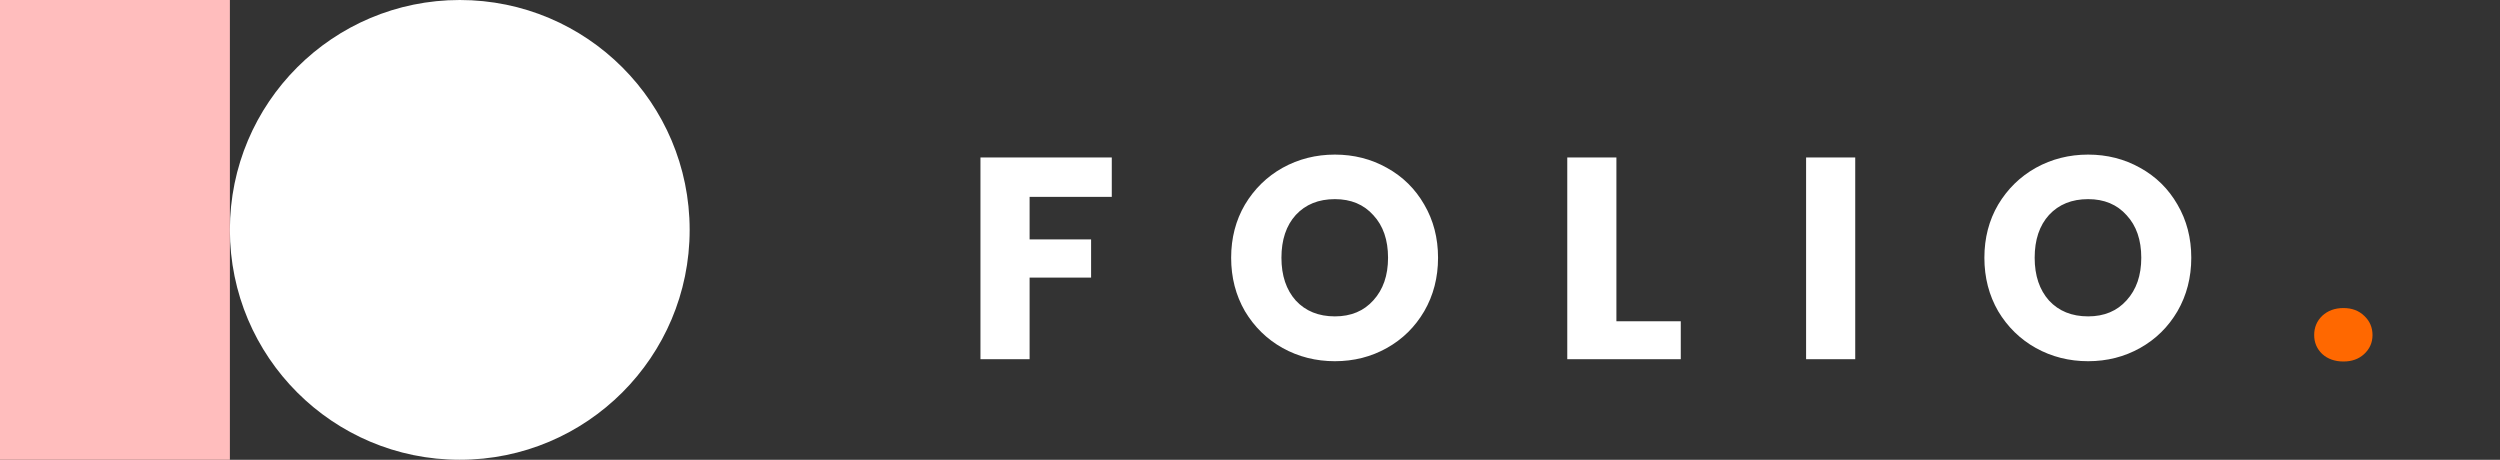
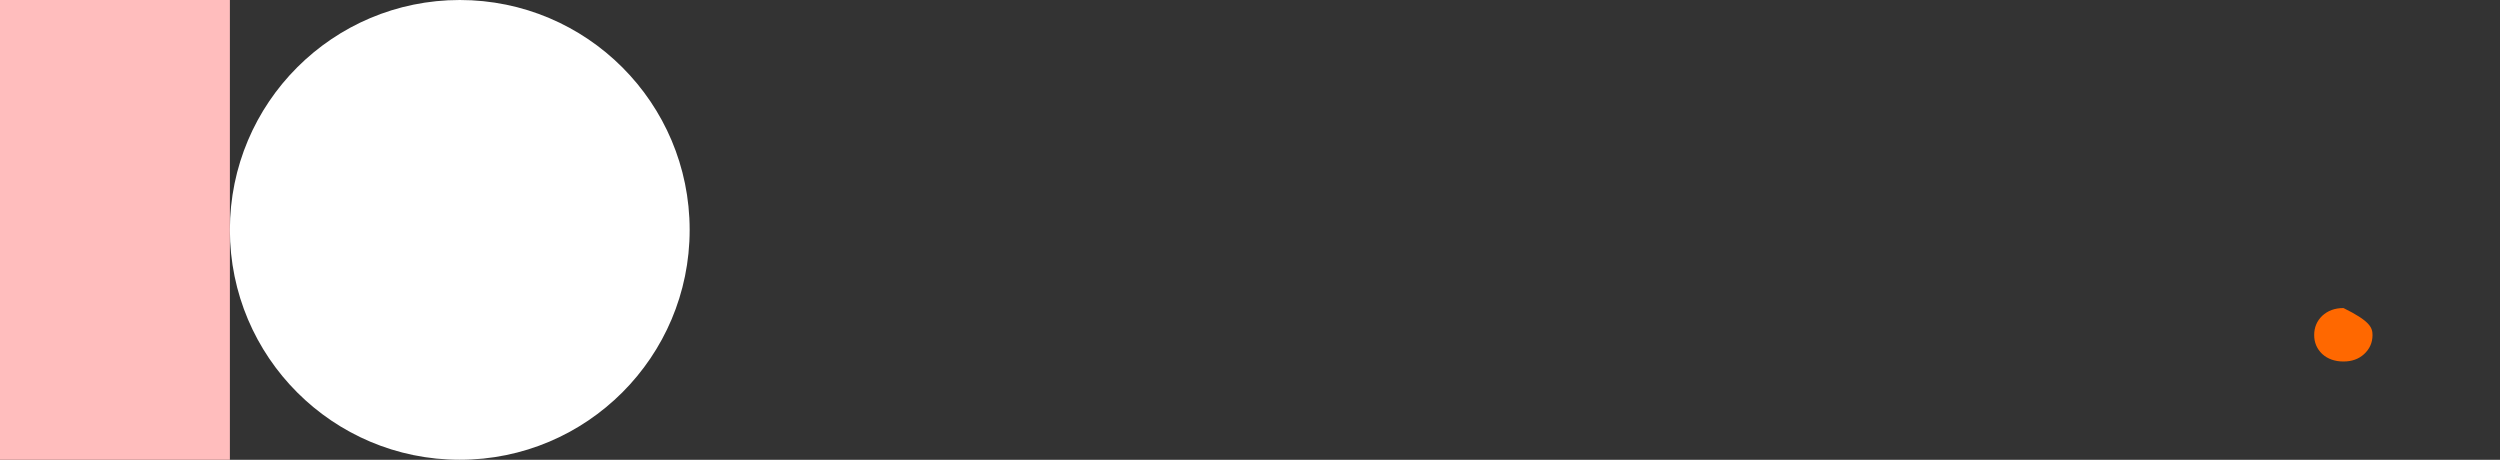
<svg xmlns="http://www.w3.org/2000/svg" width="174" height="32" viewBox="0 0 174 32" fill="none">
  <rect x="0" y="0" width="174" height="32" fill="#333333" stroke="none" />
  <g clip-path="url(#clip0)">
-     <path d="M77.38 10.96V13.7H71.66V16.66H75.94V19.32H71.66V25H68.24V10.96H77.38ZM92.908 25.14C91.588 25.14 90.375 24.833 89.268 24.22C88.175 23.607 87.302 22.753 86.648 21.66C86.008 20.553 85.688 19.313 85.688 17.94C85.688 16.567 86.008 15.333 86.648 14.24C87.302 13.147 88.175 12.293 89.268 11.68C90.375 11.067 91.588 10.76 92.908 10.76C94.228 10.76 95.435 11.067 96.528 11.68C97.635 12.293 98.502 13.147 99.128 14.24C99.768 15.333 100.088 16.567 100.088 17.94C100.088 19.313 99.768 20.553 99.128 21.66C98.488 22.753 97.622 23.607 96.528 24.22C95.435 24.833 94.228 25.14 92.908 25.14ZM92.908 22.02C94.028 22.02 94.922 21.647 95.588 20.9C96.268 20.153 96.608 19.167 96.608 17.94C96.608 16.7 96.268 15.713 95.588 14.98C94.922 14.233 94.028 13.86 92.908 13.86C91.775 13.86 90.868 14.227 90.188 14.96C89.522 15.693 89.188 16.687 89.188 17.94C89.188 19.18 89.522 20.173 90.188 20.92C90.868 21.653 91.775 22.02 92.908 22.02ZM112.502 22.36H116.982V25H109.082V10.96H112.502V22.36ZM129.124 10.96V25H125.704V10.96H129.124ZM145.333 25.14C144.013 25.14 142.8 24.833 141.693 24.22C140.6 23.607 139.727 22.753 139.073 21.66C138.433 20.553 138.113 19.313 138.113 17.94C138.113 16.567 138.433 15.333 139.073 14.24C139.727 13.147 140.6 12.293 141.693 11.68C142.8 11.067 144.013 10.76 145.333 10.76C146.653 10.76 147.86 11.067 148.953 11.68C150.06 12.293 150.927 13.147 151.553 14.24C152.193 15.333 152.513 16.567 152.513 17.94C152.513 19.313 152.193 20.553 151.553 21.66C150.913 22.753 150.047 23.607 148.953 24.22C147.86 24.833 146.653 25.14 145.333 25.14ZM145.333 22.02C146.453 22.02 147.347 21.647 148.013 20.9C148.693 20.153 149.033 19.167 149.033 17.94C149.033 16.7 148.693 15.713 148.013 14.98C147.347 14.233 146.453 13.86 145.333 13.86C144.2 13.86 143.293 14.227 142.613 14.96C141.947 15.693 141.613 16.687 141.613 17.94C141.613 19.18 141.947 20.173 142.613 20.92C143.293 21.653 144.2 22.02 145.333 22.02Z" fill="white" />
-     <path d="M163.107 25.16C162.507 25.16 162.014 24.987 161.627 24.64C161.254 24.28 161.067 23.84 161.067 23.32C161.067 22.787 161.254 22.34 161.627 21.98C162.014 21.62 162.507 21.44 163.107 21.44C163.694 21.44 164.174 21.62 164.547 21.98C164.934 22.34 165.127 22.787 165.127 23.32C165.127 23.84 164.934 24.28 164.547 24.64C164.174 24.987 163.694 25.16 163.107 25.16Z" fill="#FF6800" />
+     <path d="M163.107 25.16C162.507 25.16 162.014 24.987 161.627 24.64C161.254 24.28 161.067 23.84 161.067 23.32C161.067 22.787 161.254 22.34 161.627 21.98C162.014 21.62 162.507 21.44 163.107 21.44C164.934 22.34 165.127 22.787 165.127 23.32C165.127 23.84 164.934 24.28 164.547 24.64C164.174 24.987 163.694 25.16 163.107 25.16Z" fill="#FF6800" />
    <rect x="16" width="32" height="16" transform="rotate(90 16 0)" fill="#FFBDBD" />
    <circle cx="32" cy="16" r="16" fill="white" />
  </g>
  <defs>
    <clipPath id="clip0">
      <rect width="174" height="32" fill="white" />
    </clipPath>
  </defs>
</svg>